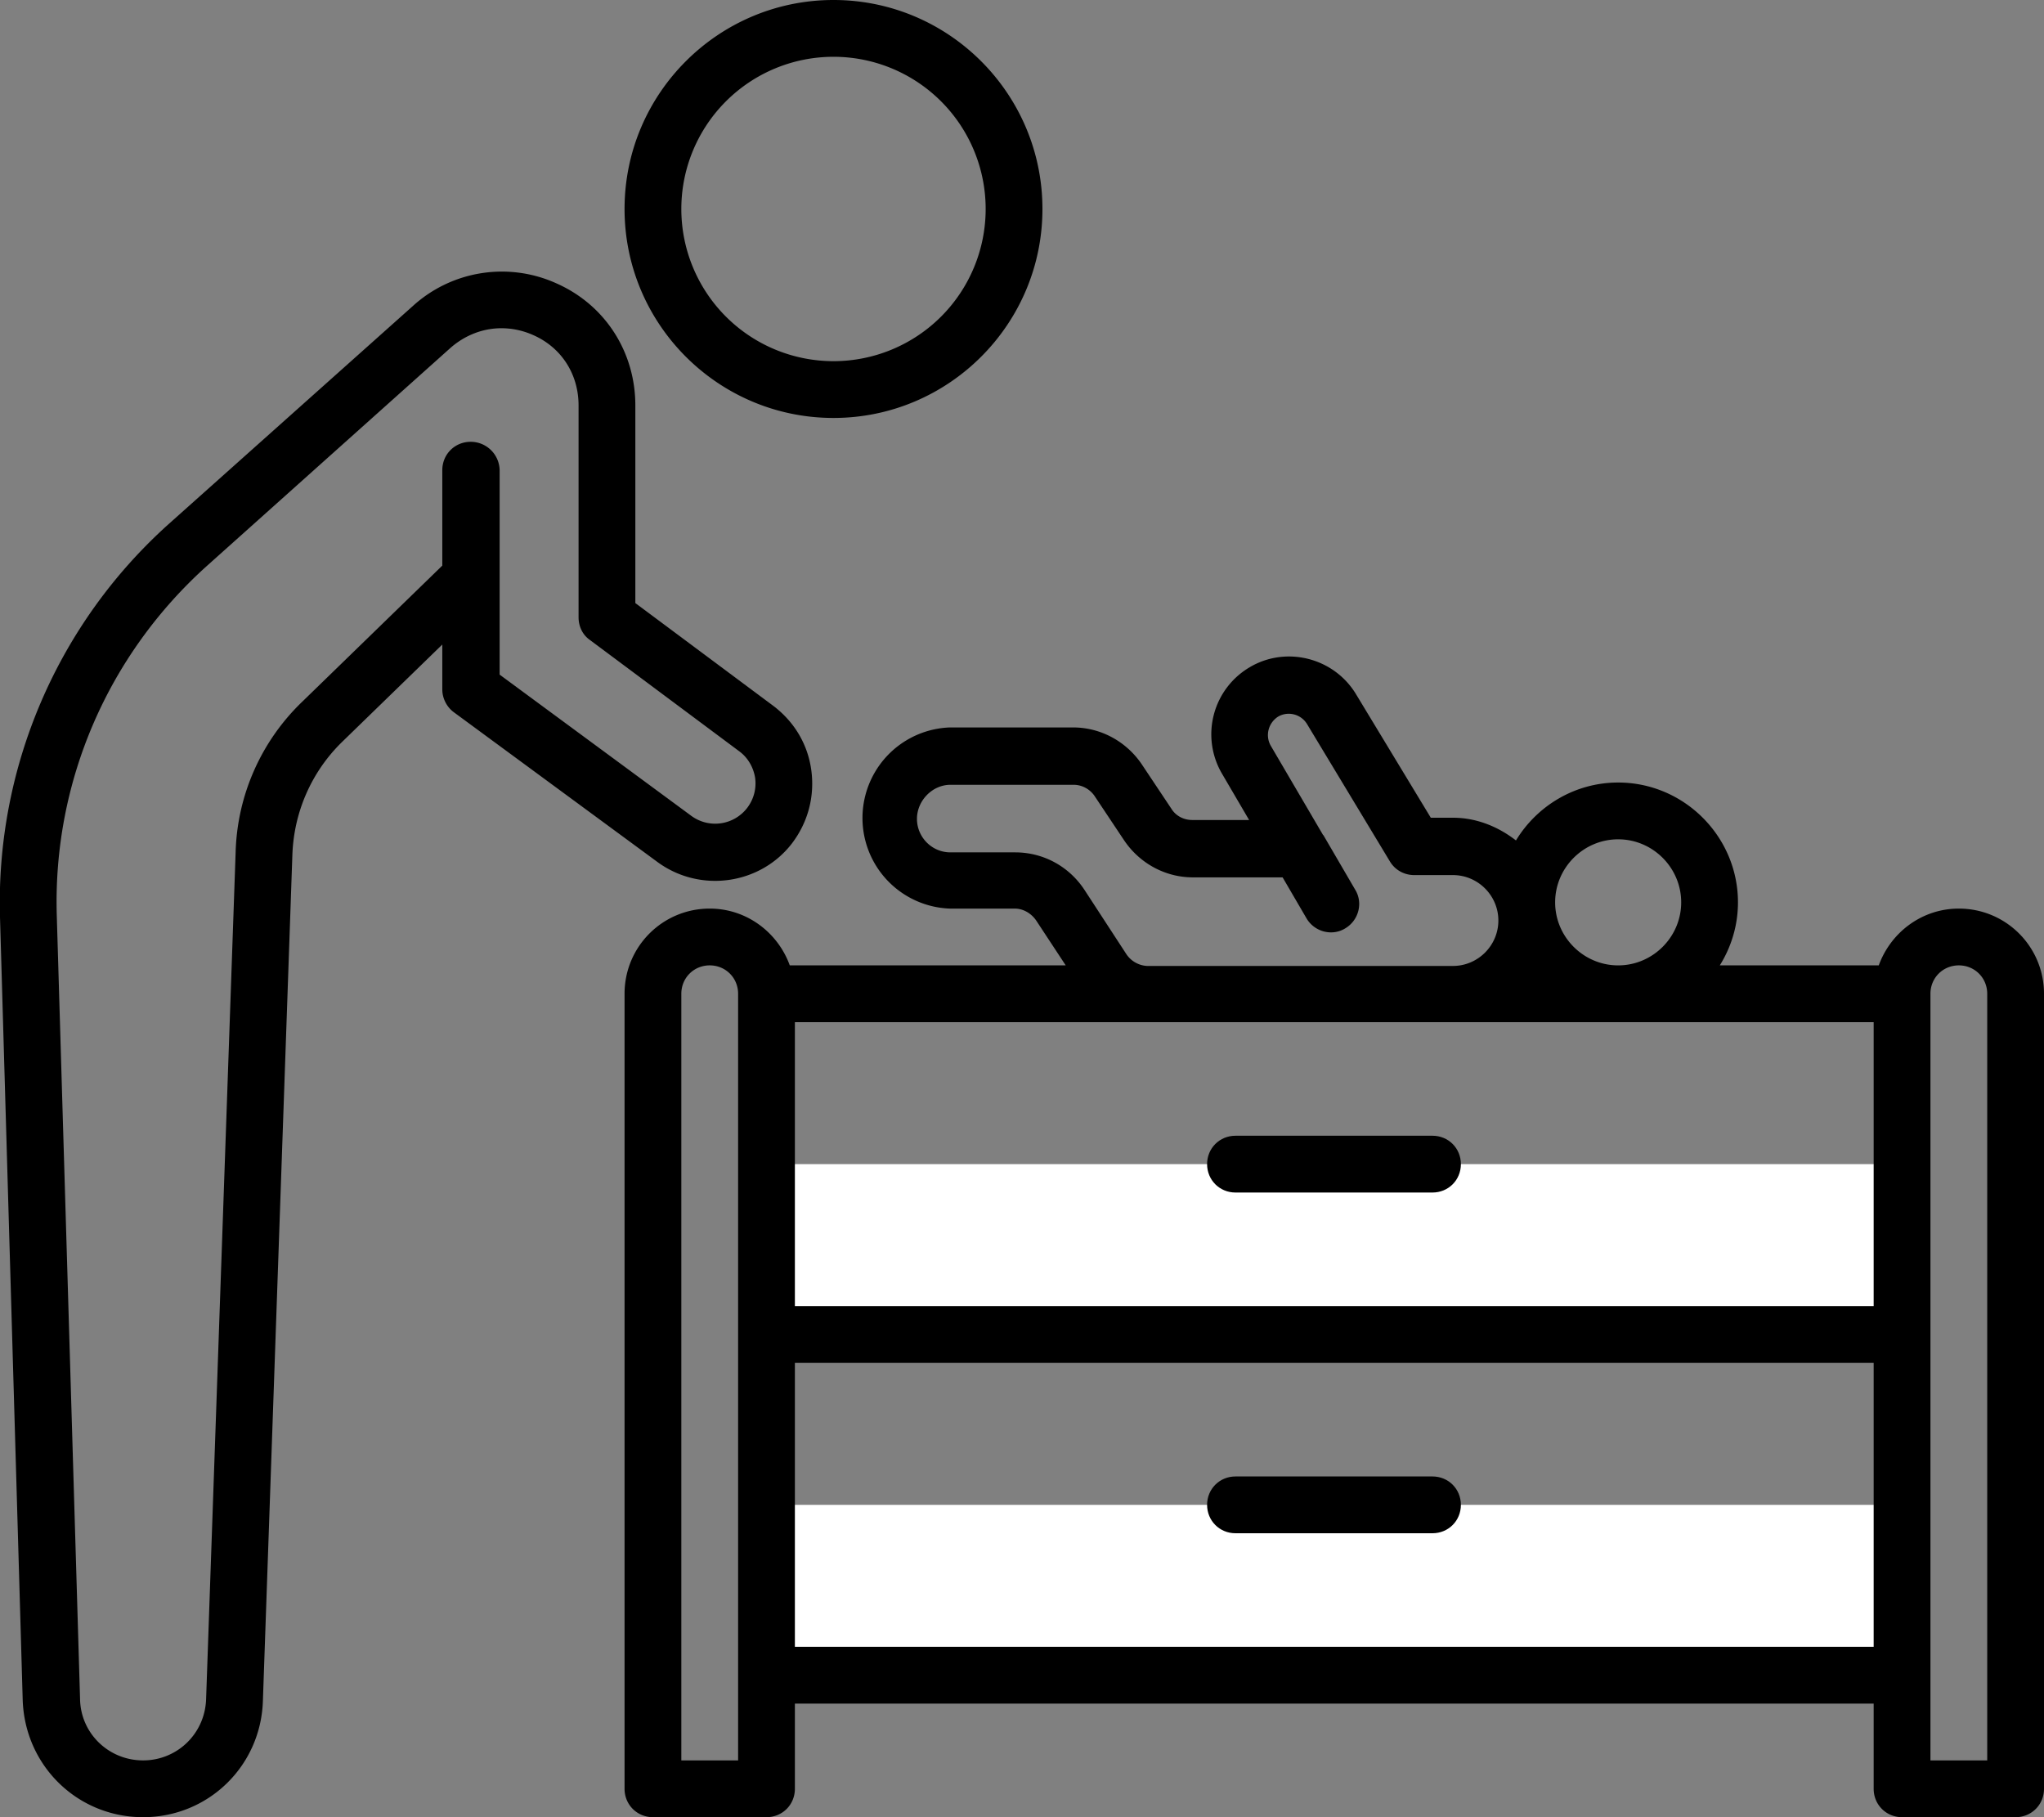
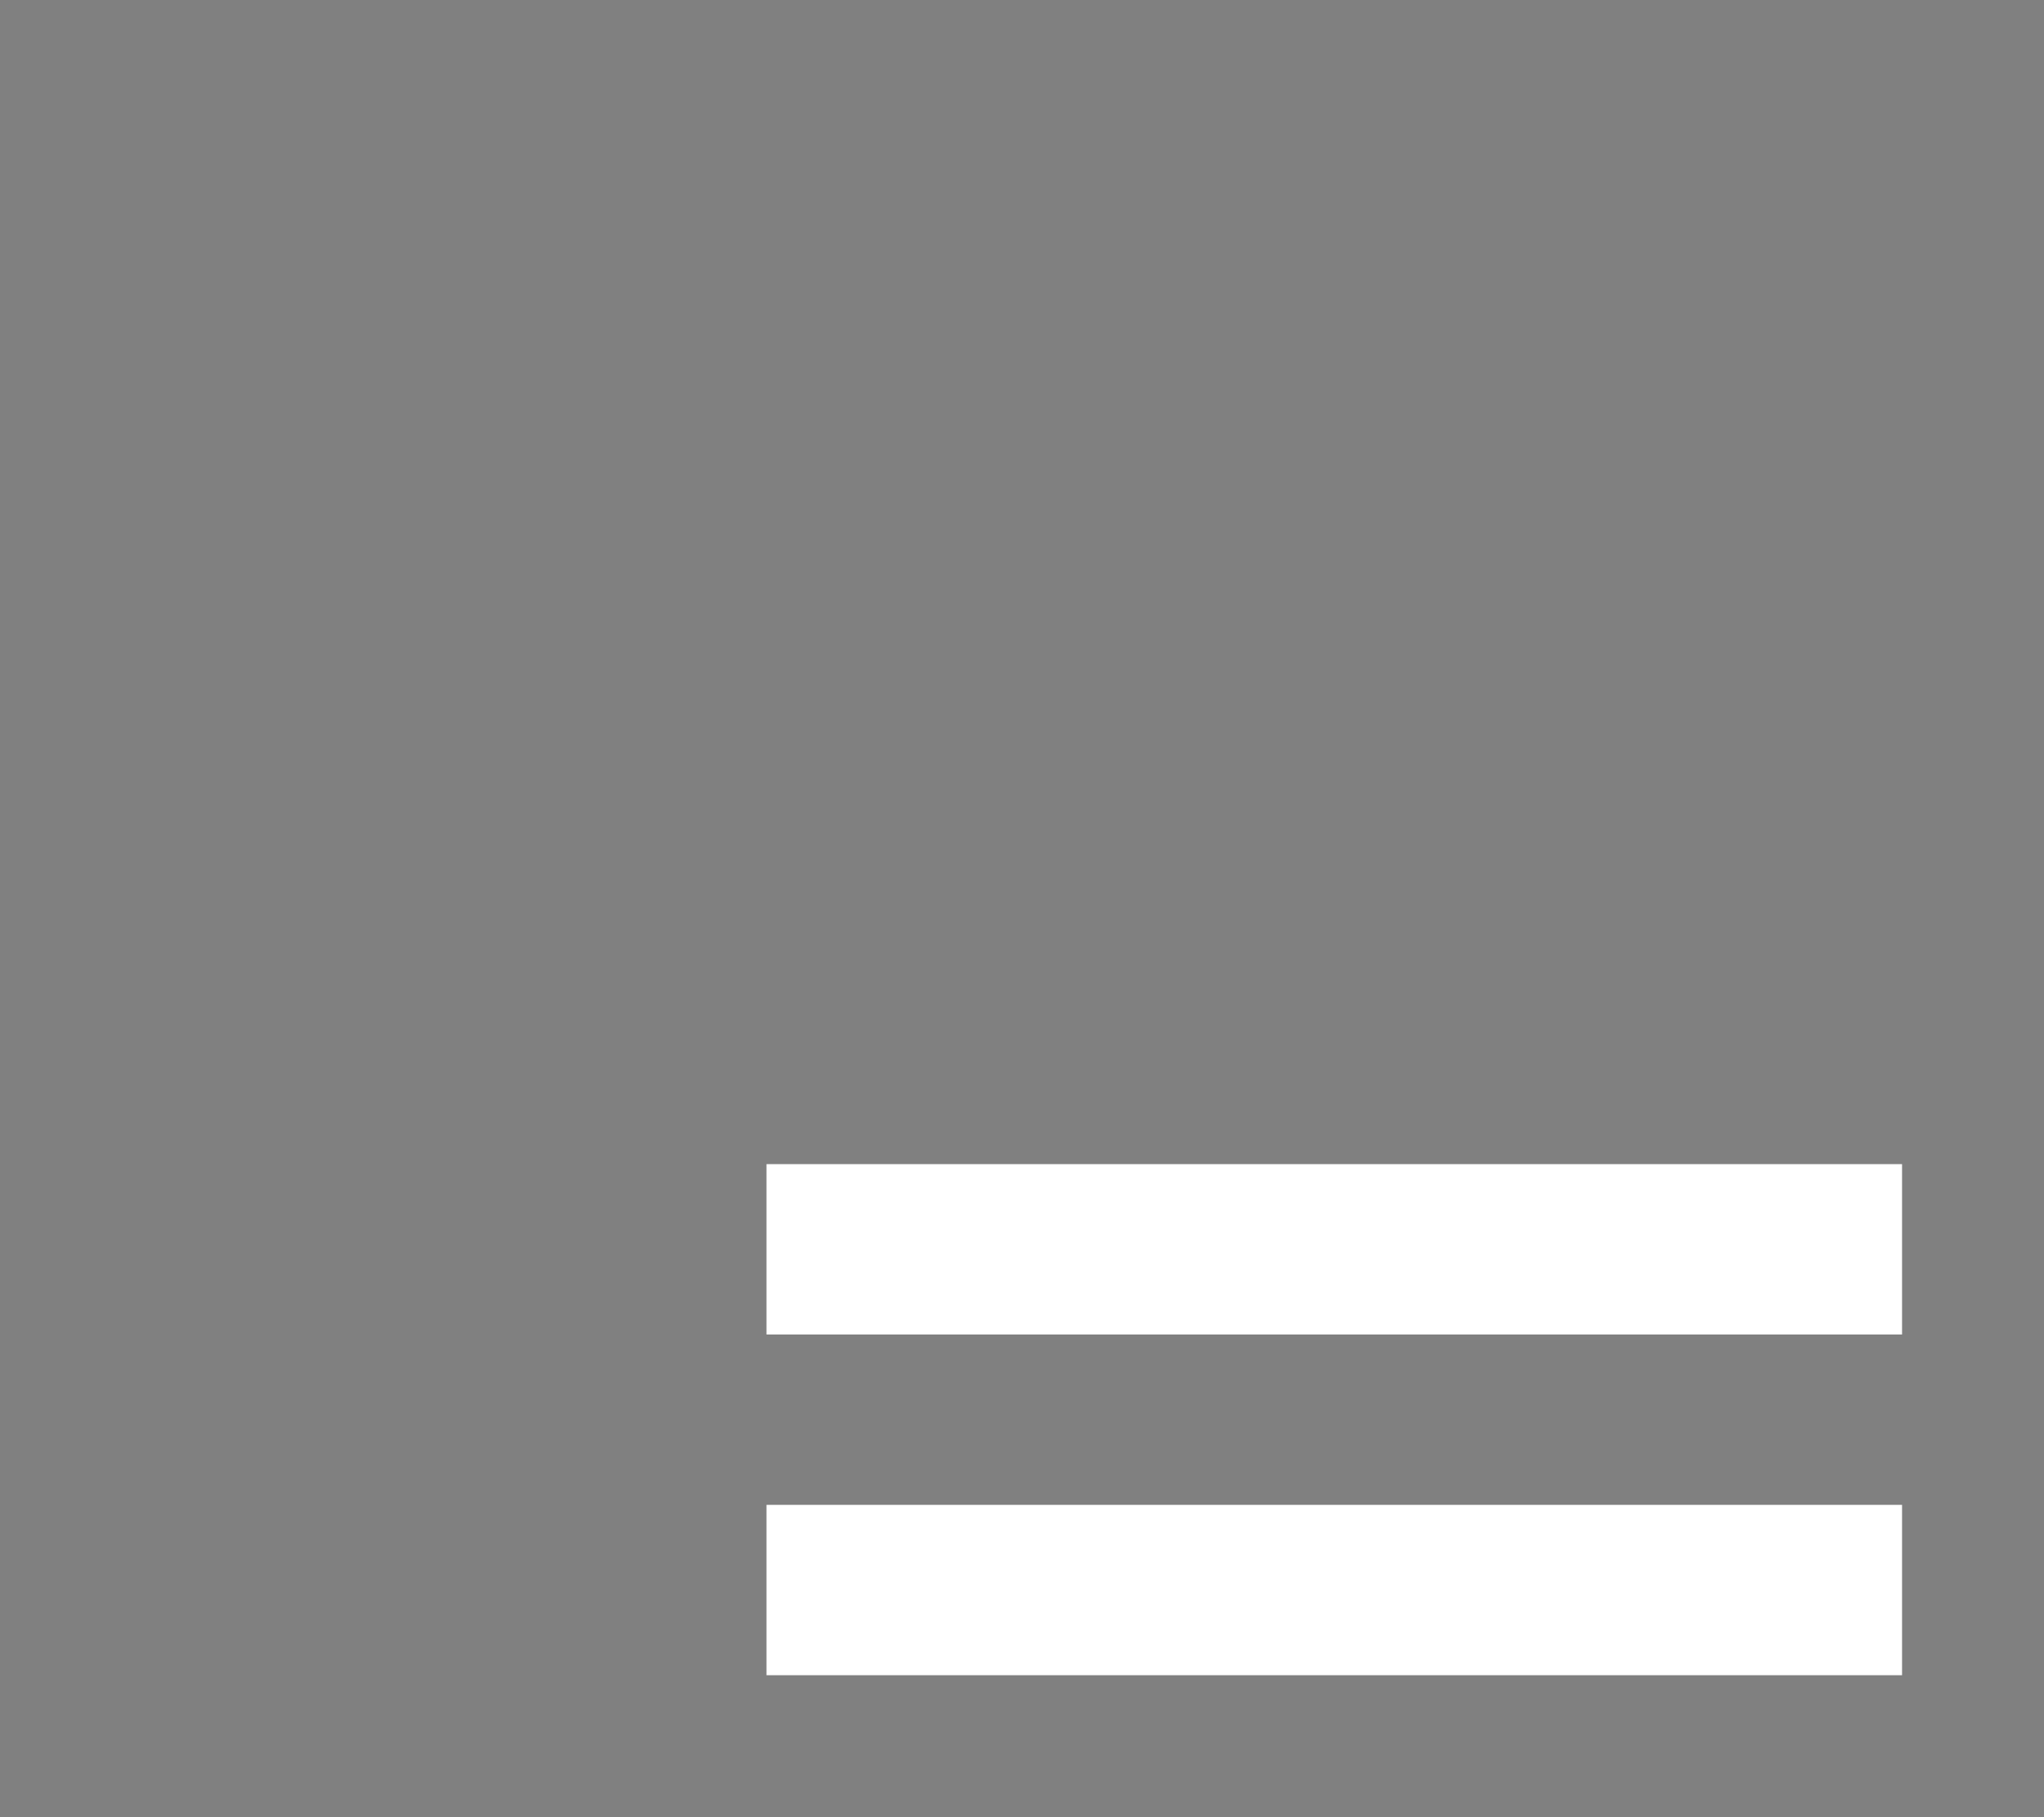
<svg xmlns="http://www.w3.org/2000/svg" version="1.1" id="Layer_1" x="0" y="0" viewBox="0 0 36 32" style="enable-background:new 0 0 36 32" xml:space="preserve">
  <rect x="0" y="0" width="36" height="32" fill="#808080" stroke="none" />
  <style>.st30{fill:#fff}</style>
  <switch>
    <g>
      <path class="st30" d="M13.5 26.5h20v3h-20zM13.5 20.5h20v3h-20z" />
-       <path d="M13.95 14.85c.28-.37.4-.82.34-1.28-.06-.46-.3-.86-.67-1.14l-2.43-1.81V7.14c0-.94-.53-1.77-1.39-2.15a2.33 2.33 0 0 0-2.53.4L2.98 9.22A8.954 8.954 0 0 0 0 16.15l.4 13.79C.44 31.1 1.37 32 2.52 32c1.15 0 2.07-.9 2.11-2.04l.52-14.92c.03-.75.34-1.45.87-1.97l1.77-1.72v.79c0 .16.08.31.2.4l3.59 2.64c.75.55 1.81.4 2.37-.33zM8.29 7.78c-.28 0-.5.22-.5.5v1.68l-2.47 2.4a3.82 3.82 0 0 0-1.17 2.65l-.52 14.91c-.02.61-.51 1.08-1.11 1.08-.61 0-1.1-.48-1.11-1.08L1 16.12c-.07-2.35.9-4.59 2.65-6.16l4.28-3.83c.26-.23.58-.35.9-.35.19 0 .38.04.56.12.5.22.8.69.8 1.24v3.73c0 .16.07.31.2.4l2.63 1.96c.15.11.25.28.28.47a.71.71 0 0 1-1.12.67L8.8 11.88v-3.6a.51.51 0 0 0-.51-.5zM14.68 7.36c2.03 0 3.68-1.65 3.68-3.68S16.71 0 14.68 0 11 1.65 11 3.68s1.65 3.68 3.68 3.68zm0-6.36a2.68 2.68 0 1 1 0 5.36 2.68 2.68 0 0 1 0-5.36z" />
-       <path d="M34.5 16c-.65 0-1.2.42-1.41 1h-2.8c.2-.32.32-.7.32-1.11 0-1.16-.95-2.11-2.11-2.11-.76 0-1.43.41-1.8 1.02-.31-.24-.69-.4-1.11-.4h-.39l-1.32-2.18c-.39-.64-1.23-.85-1.87-.47a1.37 1.37 0 0 0-.49 1.87l.48.82h-1c-.15 0-.29-.07-.37-.2l-.52-.78c-.27-.4-.72-.65-1.21-.65h-2.17a1.596 1.596 0 0 0 0 3.19h1.14c.15 0 .29.08.38.21l.52.79h-4.86c-.21-.58-.76-1-1.41-1-.83 0-1.5.67-1.5 1.5v14c0 .28.22.5.5.5h2c.28 0 .5-.22.5-.5V30h19v1.5c0 .28.22.5.5.5h2c.28 0 .5-.22.5-.5v-14c0-.83-.67-1.5-1.5-1.5zM14 18h19v5H14v-5zm14.5-3.22c.61 0 1.11.5 1.11 1.11S29.11 17 28.5 17c-.61 0-1.11-.5-1.11-1.11s.5-1.11 1.11-1.11zm-8.67 2.01-.73-1.12c-.27-.41-.72-.66-1.22-.66h-1.14c-.33 0-.59-.27-.59-.59s.27-.6.59-.6h2.17c.15 0 .29.08.37.2l.52.78c.27.4.72.65 1.21.65h1.58l.42.72c.14.24.45.32.68.18.24-.14.32-.45.18-.68l-.56-.96-.01-.01-.92-1.57c-.1-.18-.04-.4.13-.51.17-.1.4-.05.51.13l1.46 2.42c.09.15.25.24.43.24h.68c.44 0 .8.36.8.8 0 .44-.36.8-.8.8H20.2a.47.47 0 0 1-.37-.22zM13 31h-1V17.5c0-.28.22-.5.5-.5s.5.22.5.5V31zm1-2v-5h19v5H14zm21 2h-1V17.5c0-.28.22-.5.5-.5s.5.22.5.5V31z" />
-       <path d="M25.23 20h-3.47c-.28 0-.5.22-.5.5s.22.5.5.5h3.47c.28 0 .5-.22.5-.5s-.22-.5-.5-.5zM25.23 26h-3.47c-.28 0-.5.22-.5.5s.22.5.5.5h3.47c.28 0 .5-.22.5-.5s-.22-.5-.5-.5z" />
    </g>
  </switch>
</svg>